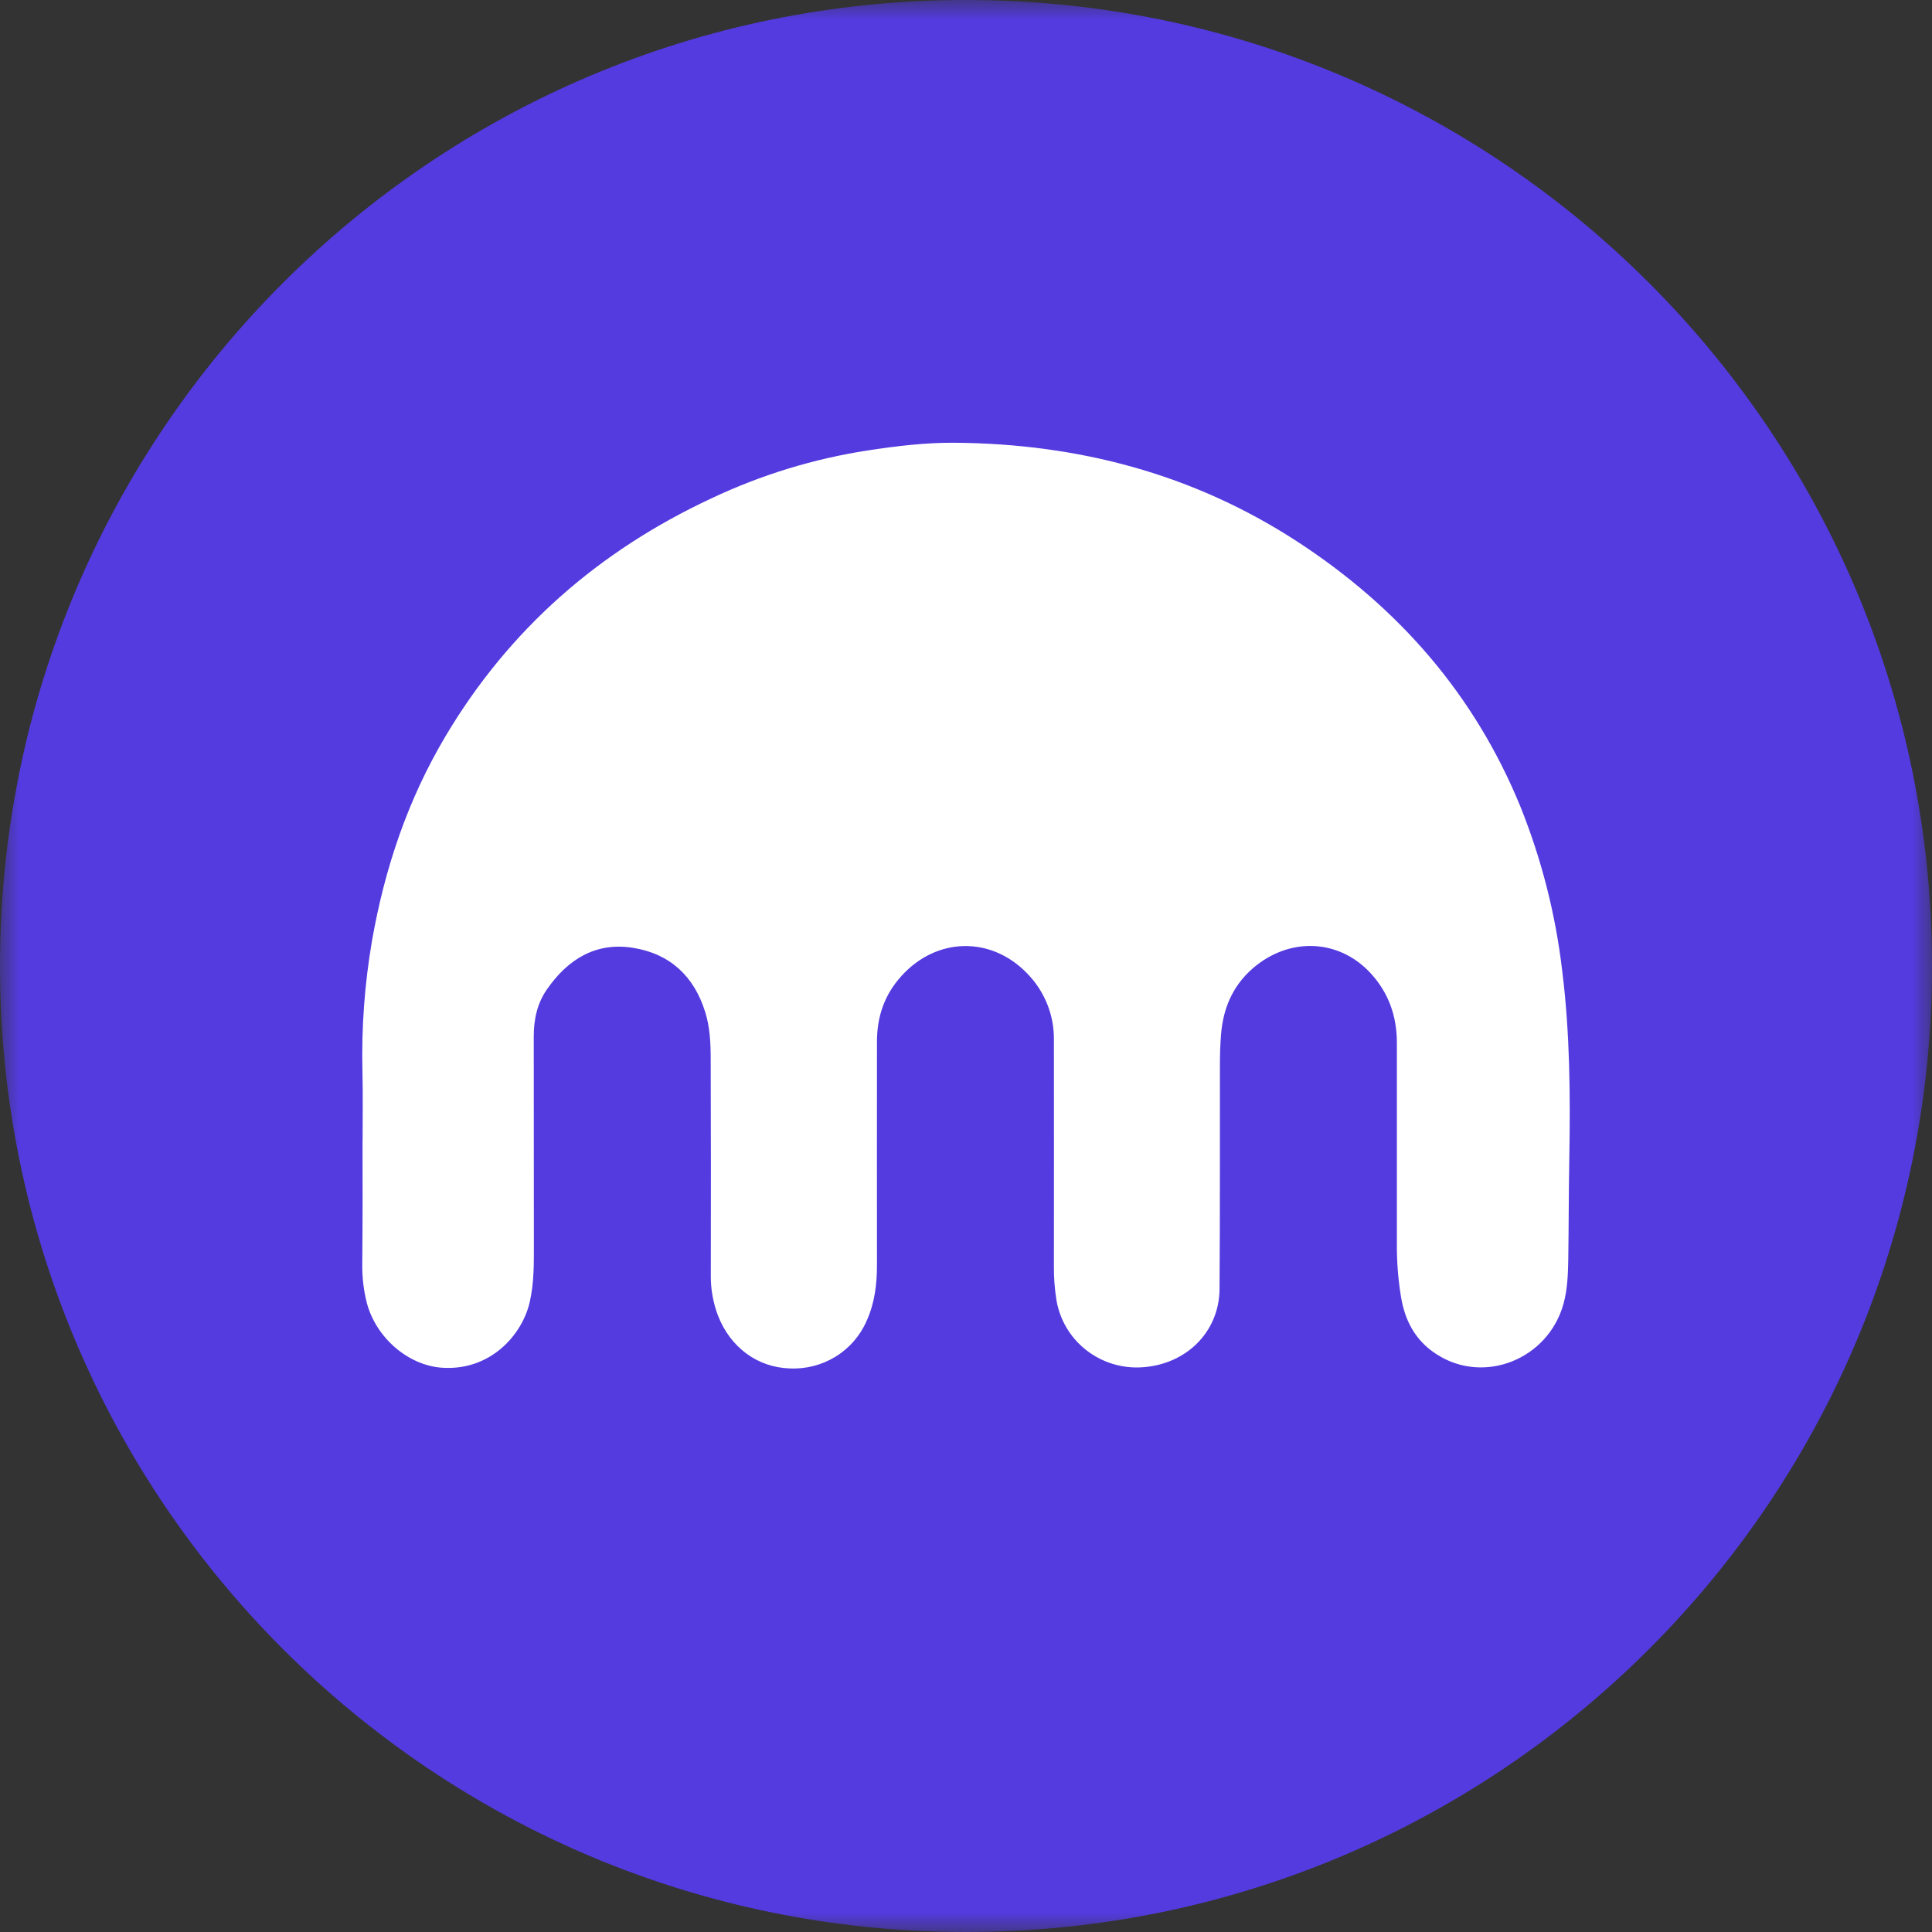
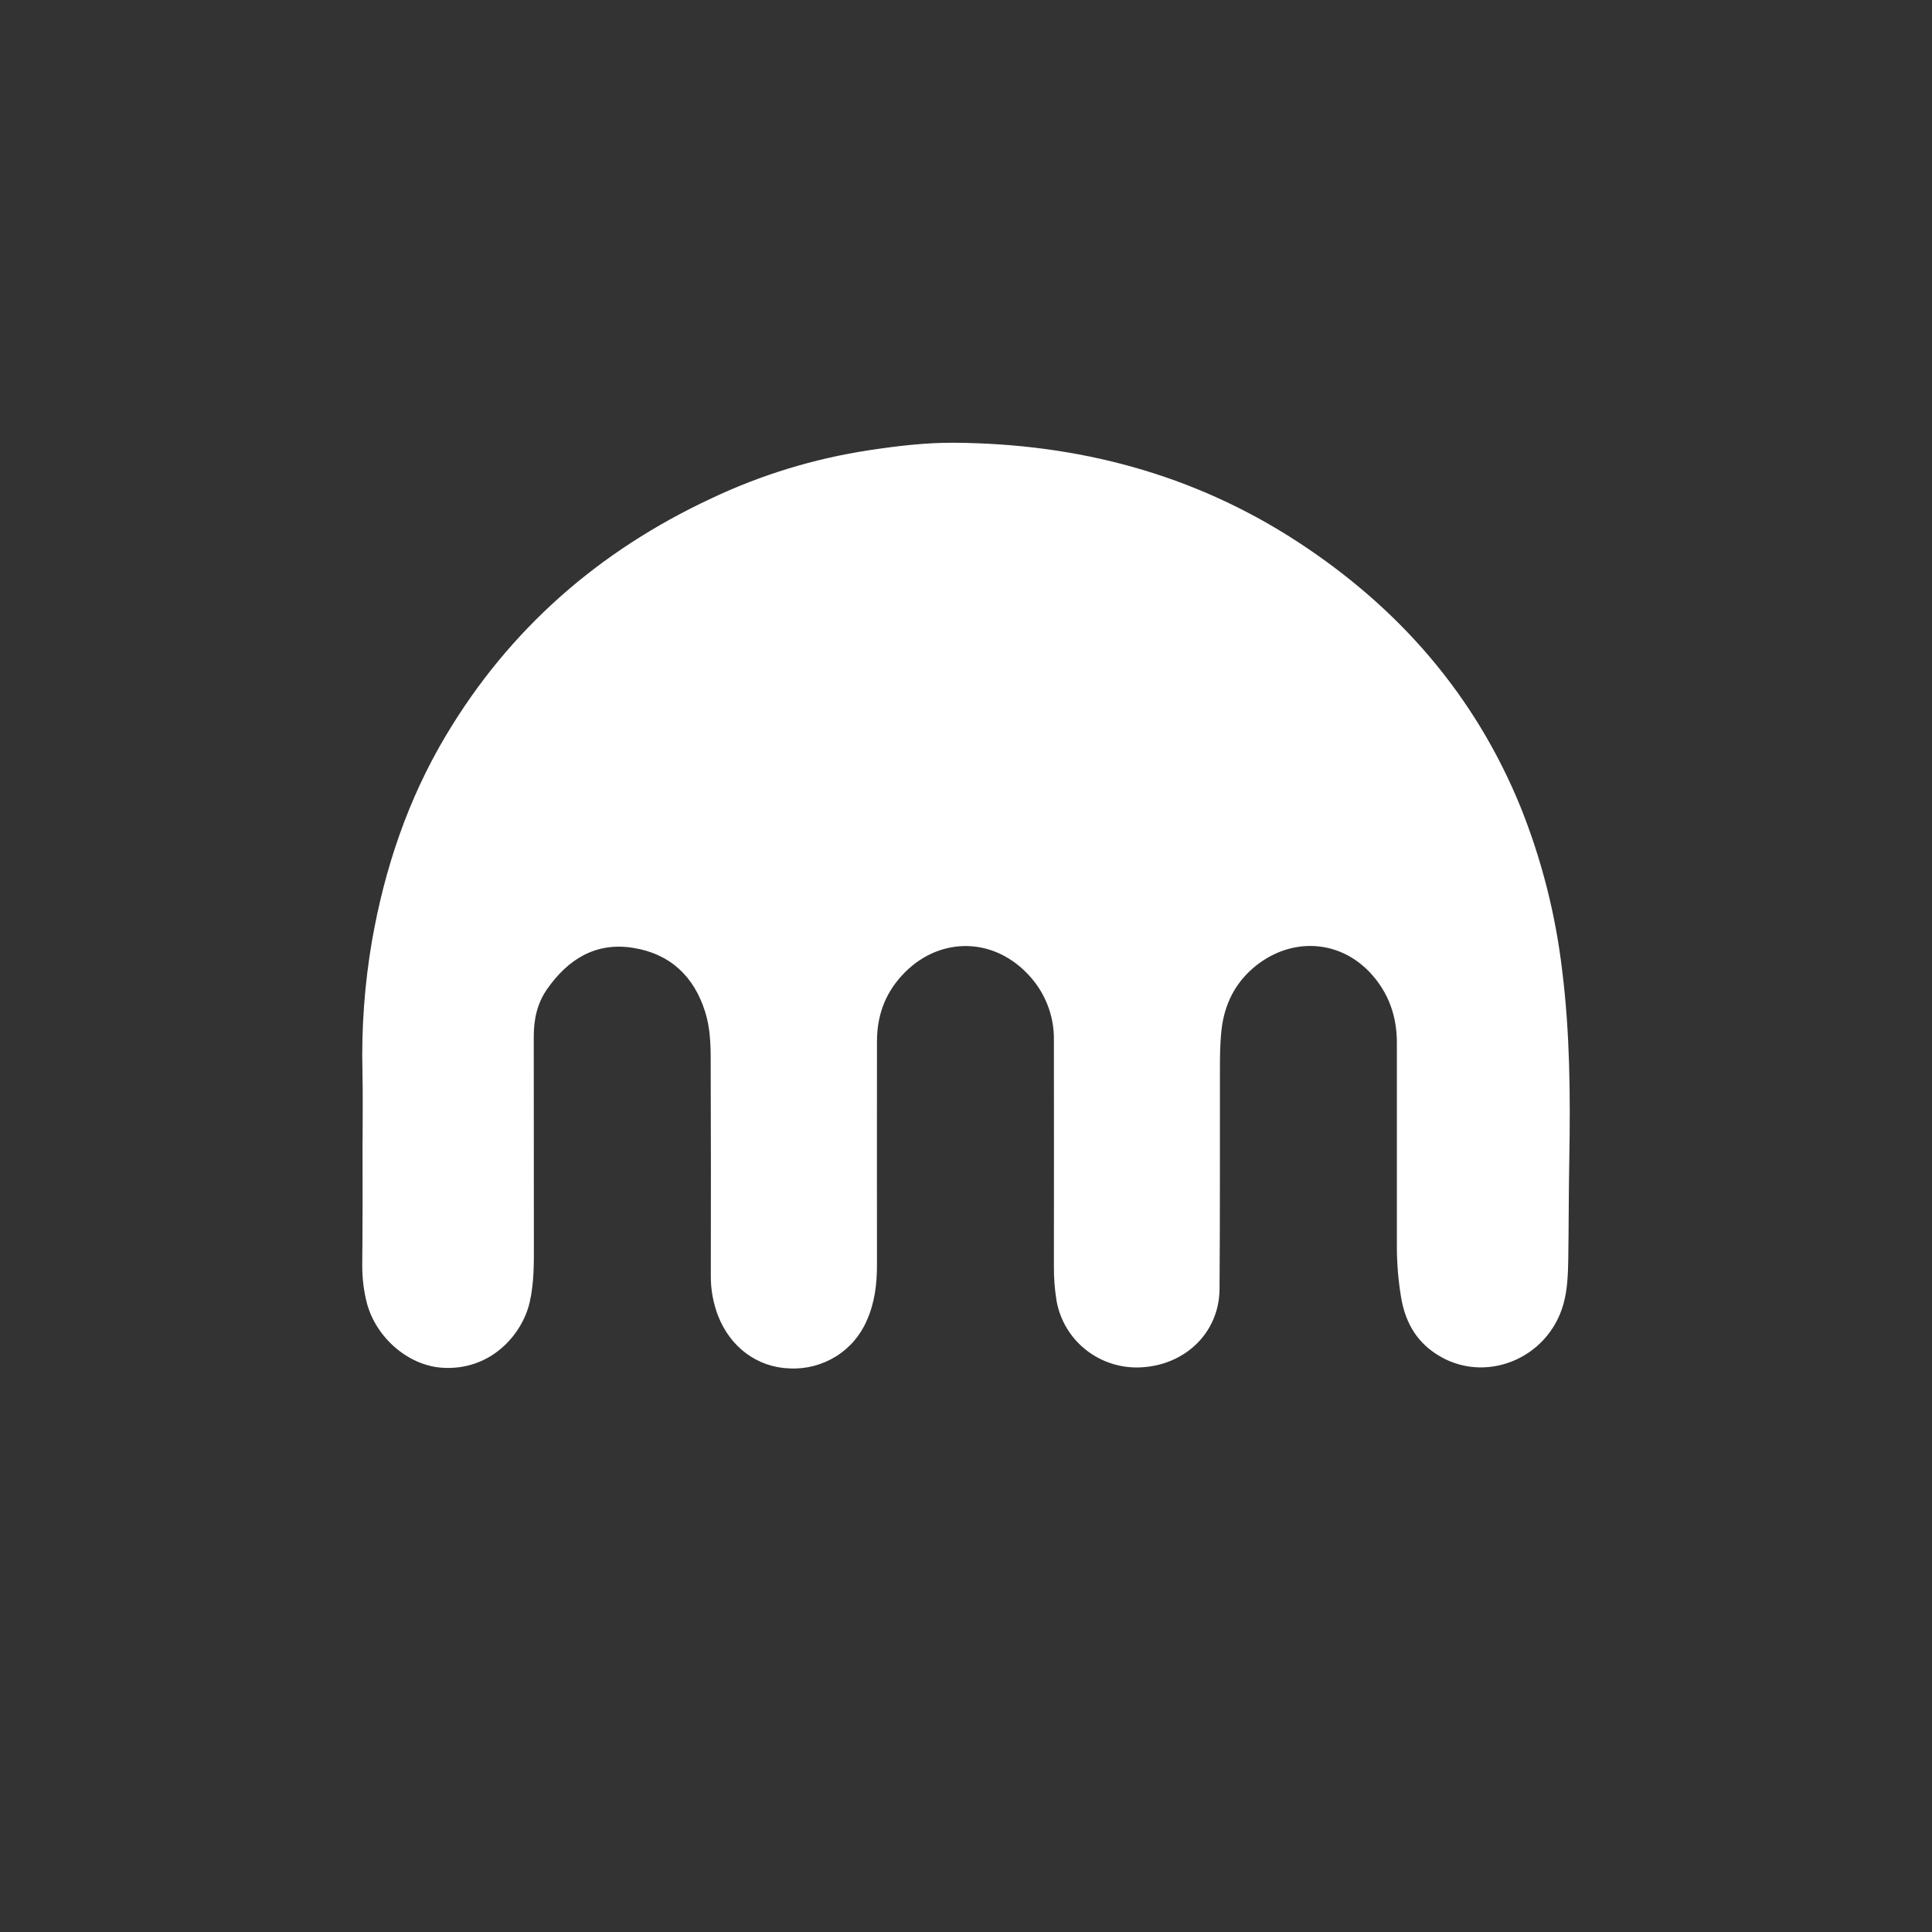
<svg xmlns="http://www.w3.org/2000/svg" width="48" height="48" viewBox="0 0 48 48" fill="none">
  <rect x="0" y="0" width="48" height="48" fill="#333333" stroke="none" />
  <g clip-path="url(#clip0_910_598)">
    <mask id="mask0_910_598" style="mask-type:luminance" maskUnits="userSpaceOnUse" x="0" y="0" width="48" height="48">
      <path d="M48 0H0V48H48V0Z" fill="white" />
    </mask>
    <g mask="url(#mask0_910_598)">
-       <path d="M24 48C37.255 48 48 37.255 48 24C48 10.745 37.255 0 24 0C10.745 0 0 10.745 0 24C0 37.255 10.745 48 24 48Z" fill="#533BE0" />
      <path d="M9.009 28.323C9.009 27.757 9.018 27.193 9.005 26.627C8.978 25.536 9.058 24.445 9.243 23.369C9.56 21.563 10.135 19.859 11.074 18.282C12.65 15.635 14.873 13.688 17.672 12.383C18.908 11.797 20.224 11.395 21.578 11.188C22.286 11.081 22.998 10.994 23.719 11C26.783 11.023 29.637 11.772 32.215 13.445C34.74 15.085 36.636 17.255 37.775 20.042C38.301 21.352 38.65 22.724 38.813 24.124C39.006 25.671 39.016 27.224 38.989 28.781C38.973 29.62 38.976 30.462 38.963 31.299C38.956 31.664 38.944 32.029 38.846 32.388C38.464 33.779 36.858 34.412 35.682 33.64C35.154 33.298 34.896 32.794 34.803 32.191C34.738 31.787 34.705 31.379 34.705 30.971V25.904C34.705 25.242 34.496 24.654 34.039 24.164C33.24 23.315 32.013 23.283 31.115 24.067C30.613 24.51 30.384 25.072 30.335 25.718C30.316 25.96 30.309 26.202 30.309 26.444C30.306 28.308 30.313 30.168 30.299 32.031C30.289 33.087 29.479 33.894 28.39 33.969C27.889 34.006 27.392 33.856 26.996 33.55C26.6 33.244 26.334 32.802 26.249 32.312C26.203 32.03 26.181 31.745 26.184 31.46C26.184 29.587 26.188 27.714 26.184 25.841C26.193 25.224 25.955 24.63 25.522 24.187C24.624 23.253 23.273 23.283 22.402 24.242C21.974 24.71 21.788 25.256 21.788 25.879C21.788 27.73 21.785 29.584 21.788 31.434C21.788 31.912 21.73 32.38 21.53 32.819C21.371 33.185 21.103 33.494 20.761 33.705C20.419 33.915 20.02 34.018 19.618 33.998C18.818 33.971 18.143 33.476 17.836 32.68C17.718 32.367 17.658 32.035 17.66 31.701C17.664 29.909 17.663 28.116 17.657 26.324C17.657 25.927 17.641 25.526 17.52 25.142C17.246 24.26 16.652 23.698 15.735 23.55C14.801 23.398 14.109 23.834 13.591 24.577C13.343 24.932 13.261 25.33 13.261 25.755C13.261 27.456 13.262 29.157 13.264 30.858C13.264 31.358 13.274 31.859 13.16 32.353C12.971 33.173 12.175 34.068 10.971 33.98C10.142 33.919 9.345 33.24 9.114 32.372C9.036 32.065 8.998 31.749 9 31.432C9.01 30.388 9.01 29.356 9.007 28.322L9.009 28.323Z" fill="white" />
    </g>
  </g>
  <defs>
    <clipPath id="clip0_910_598">
      <rect width="48" height="48" fill="white" />
    </clipPath>
  </defs>
</svg>